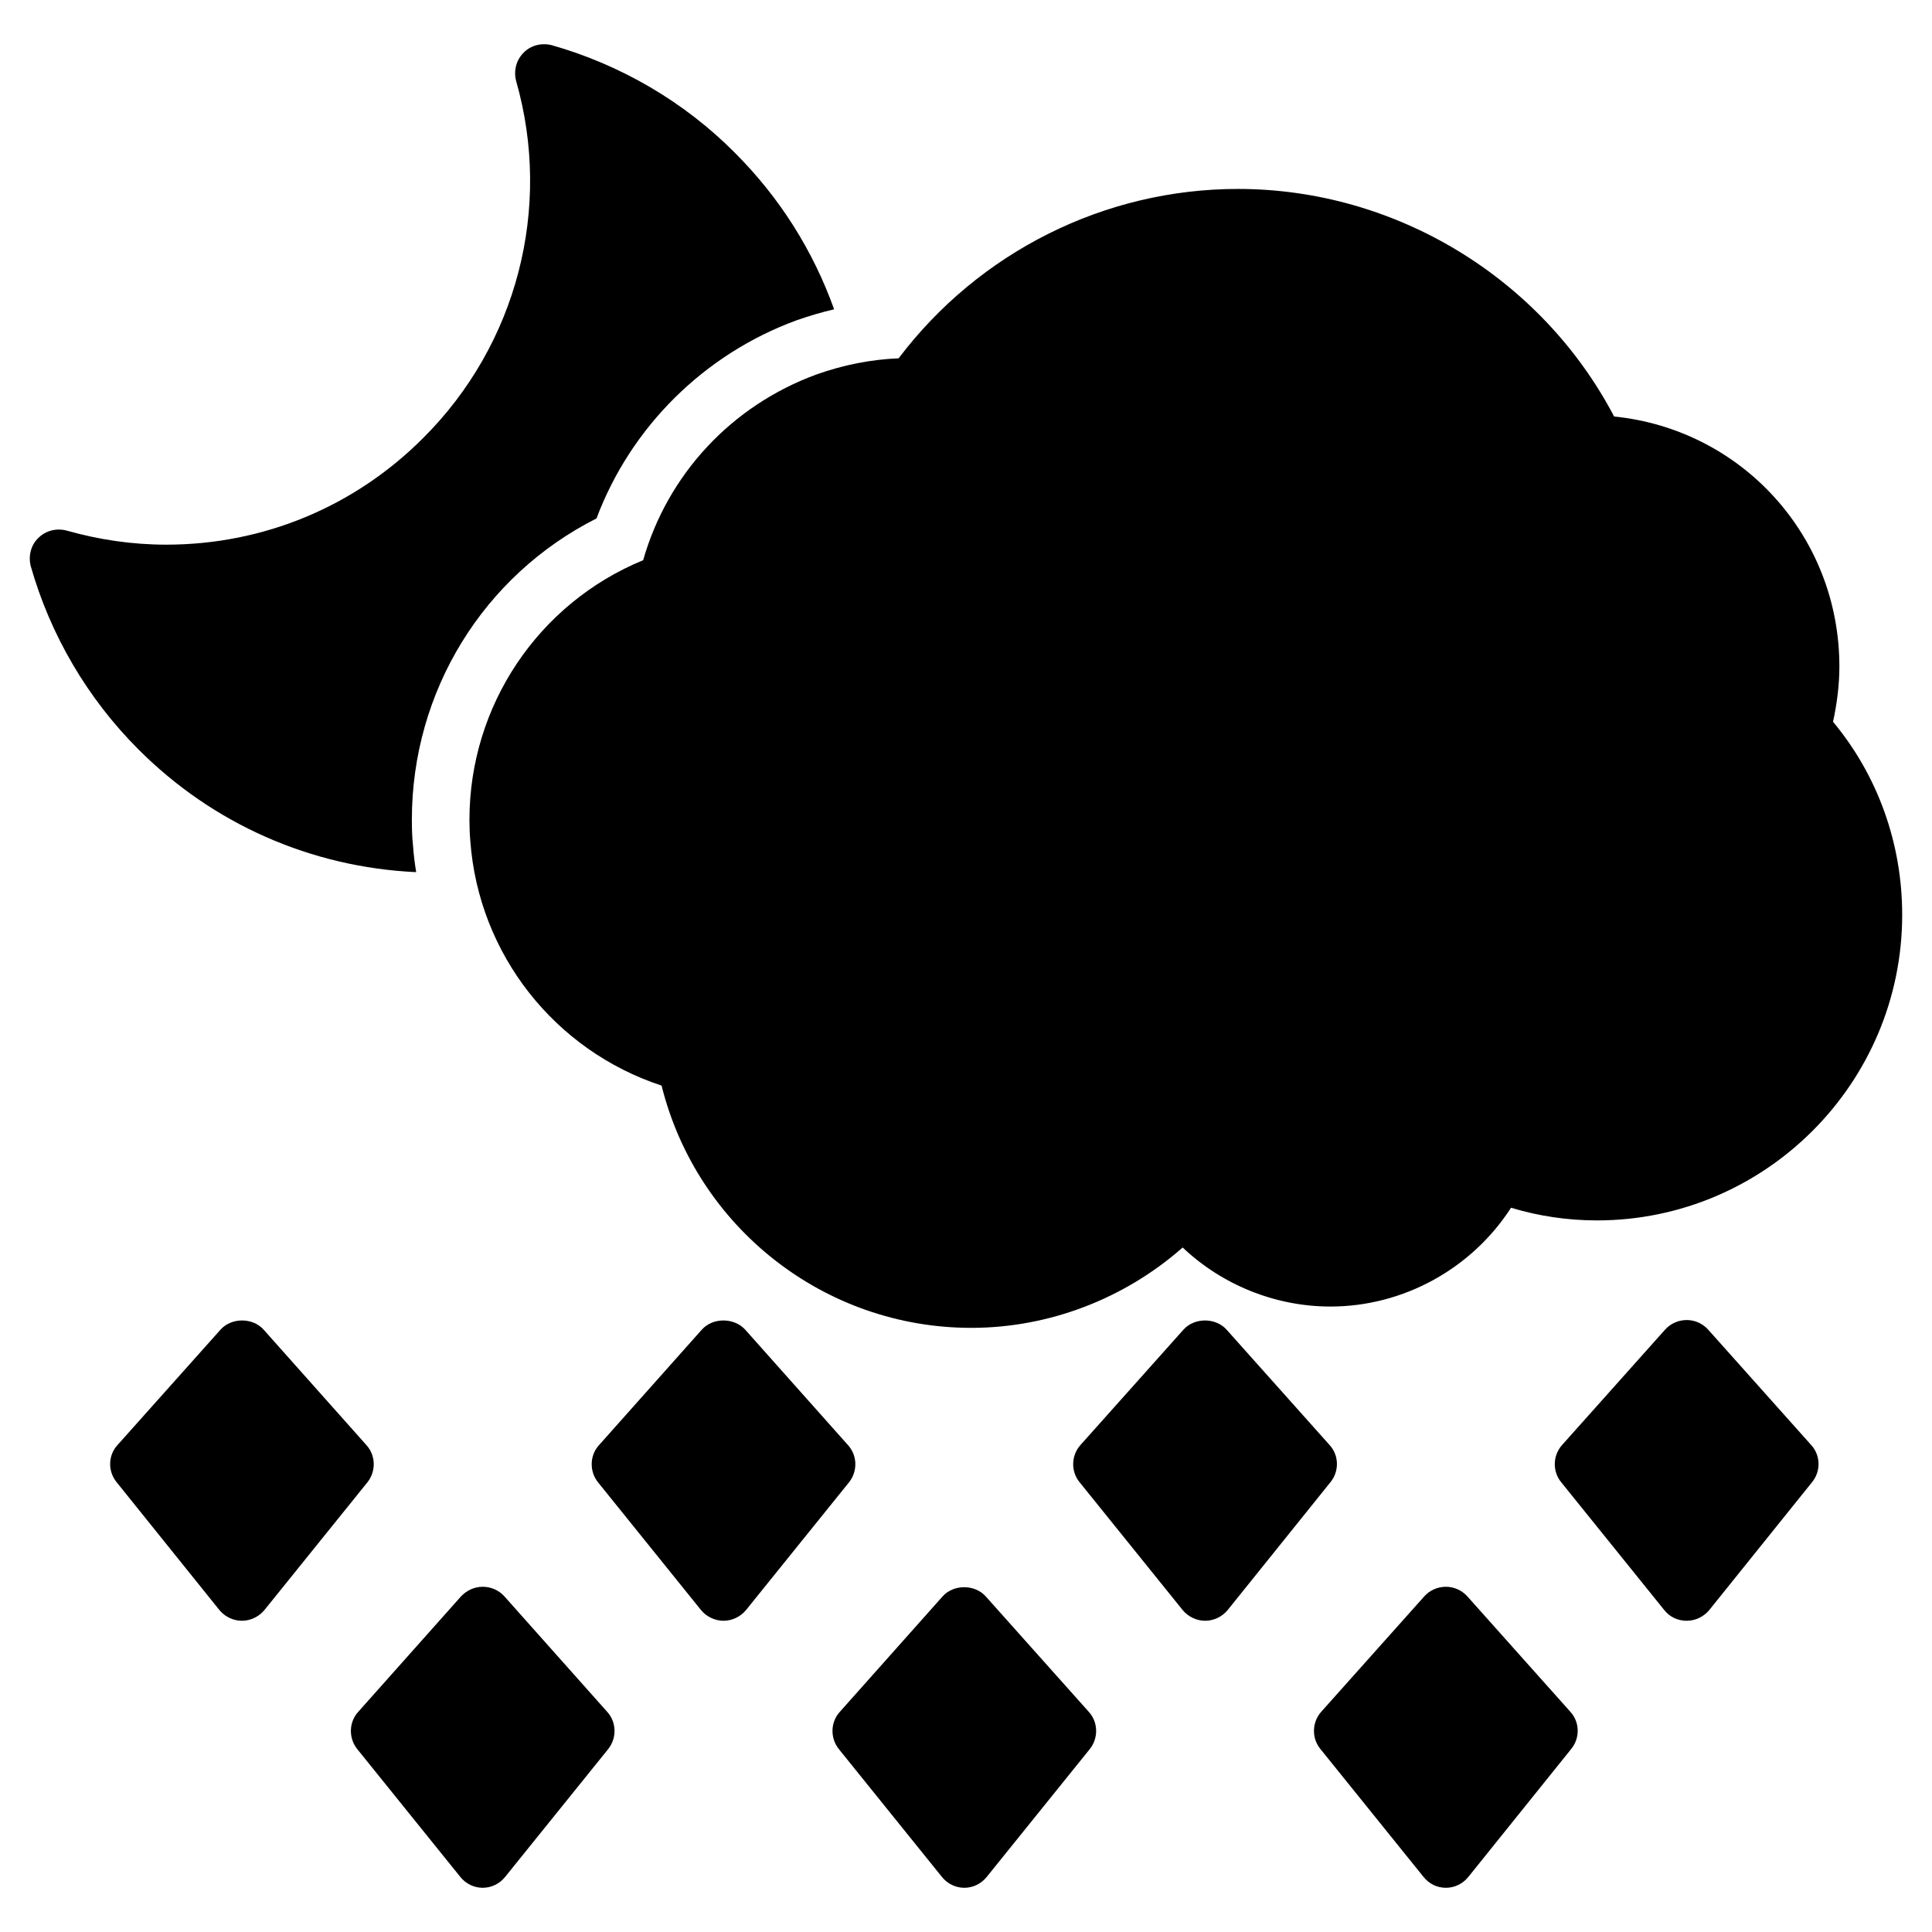
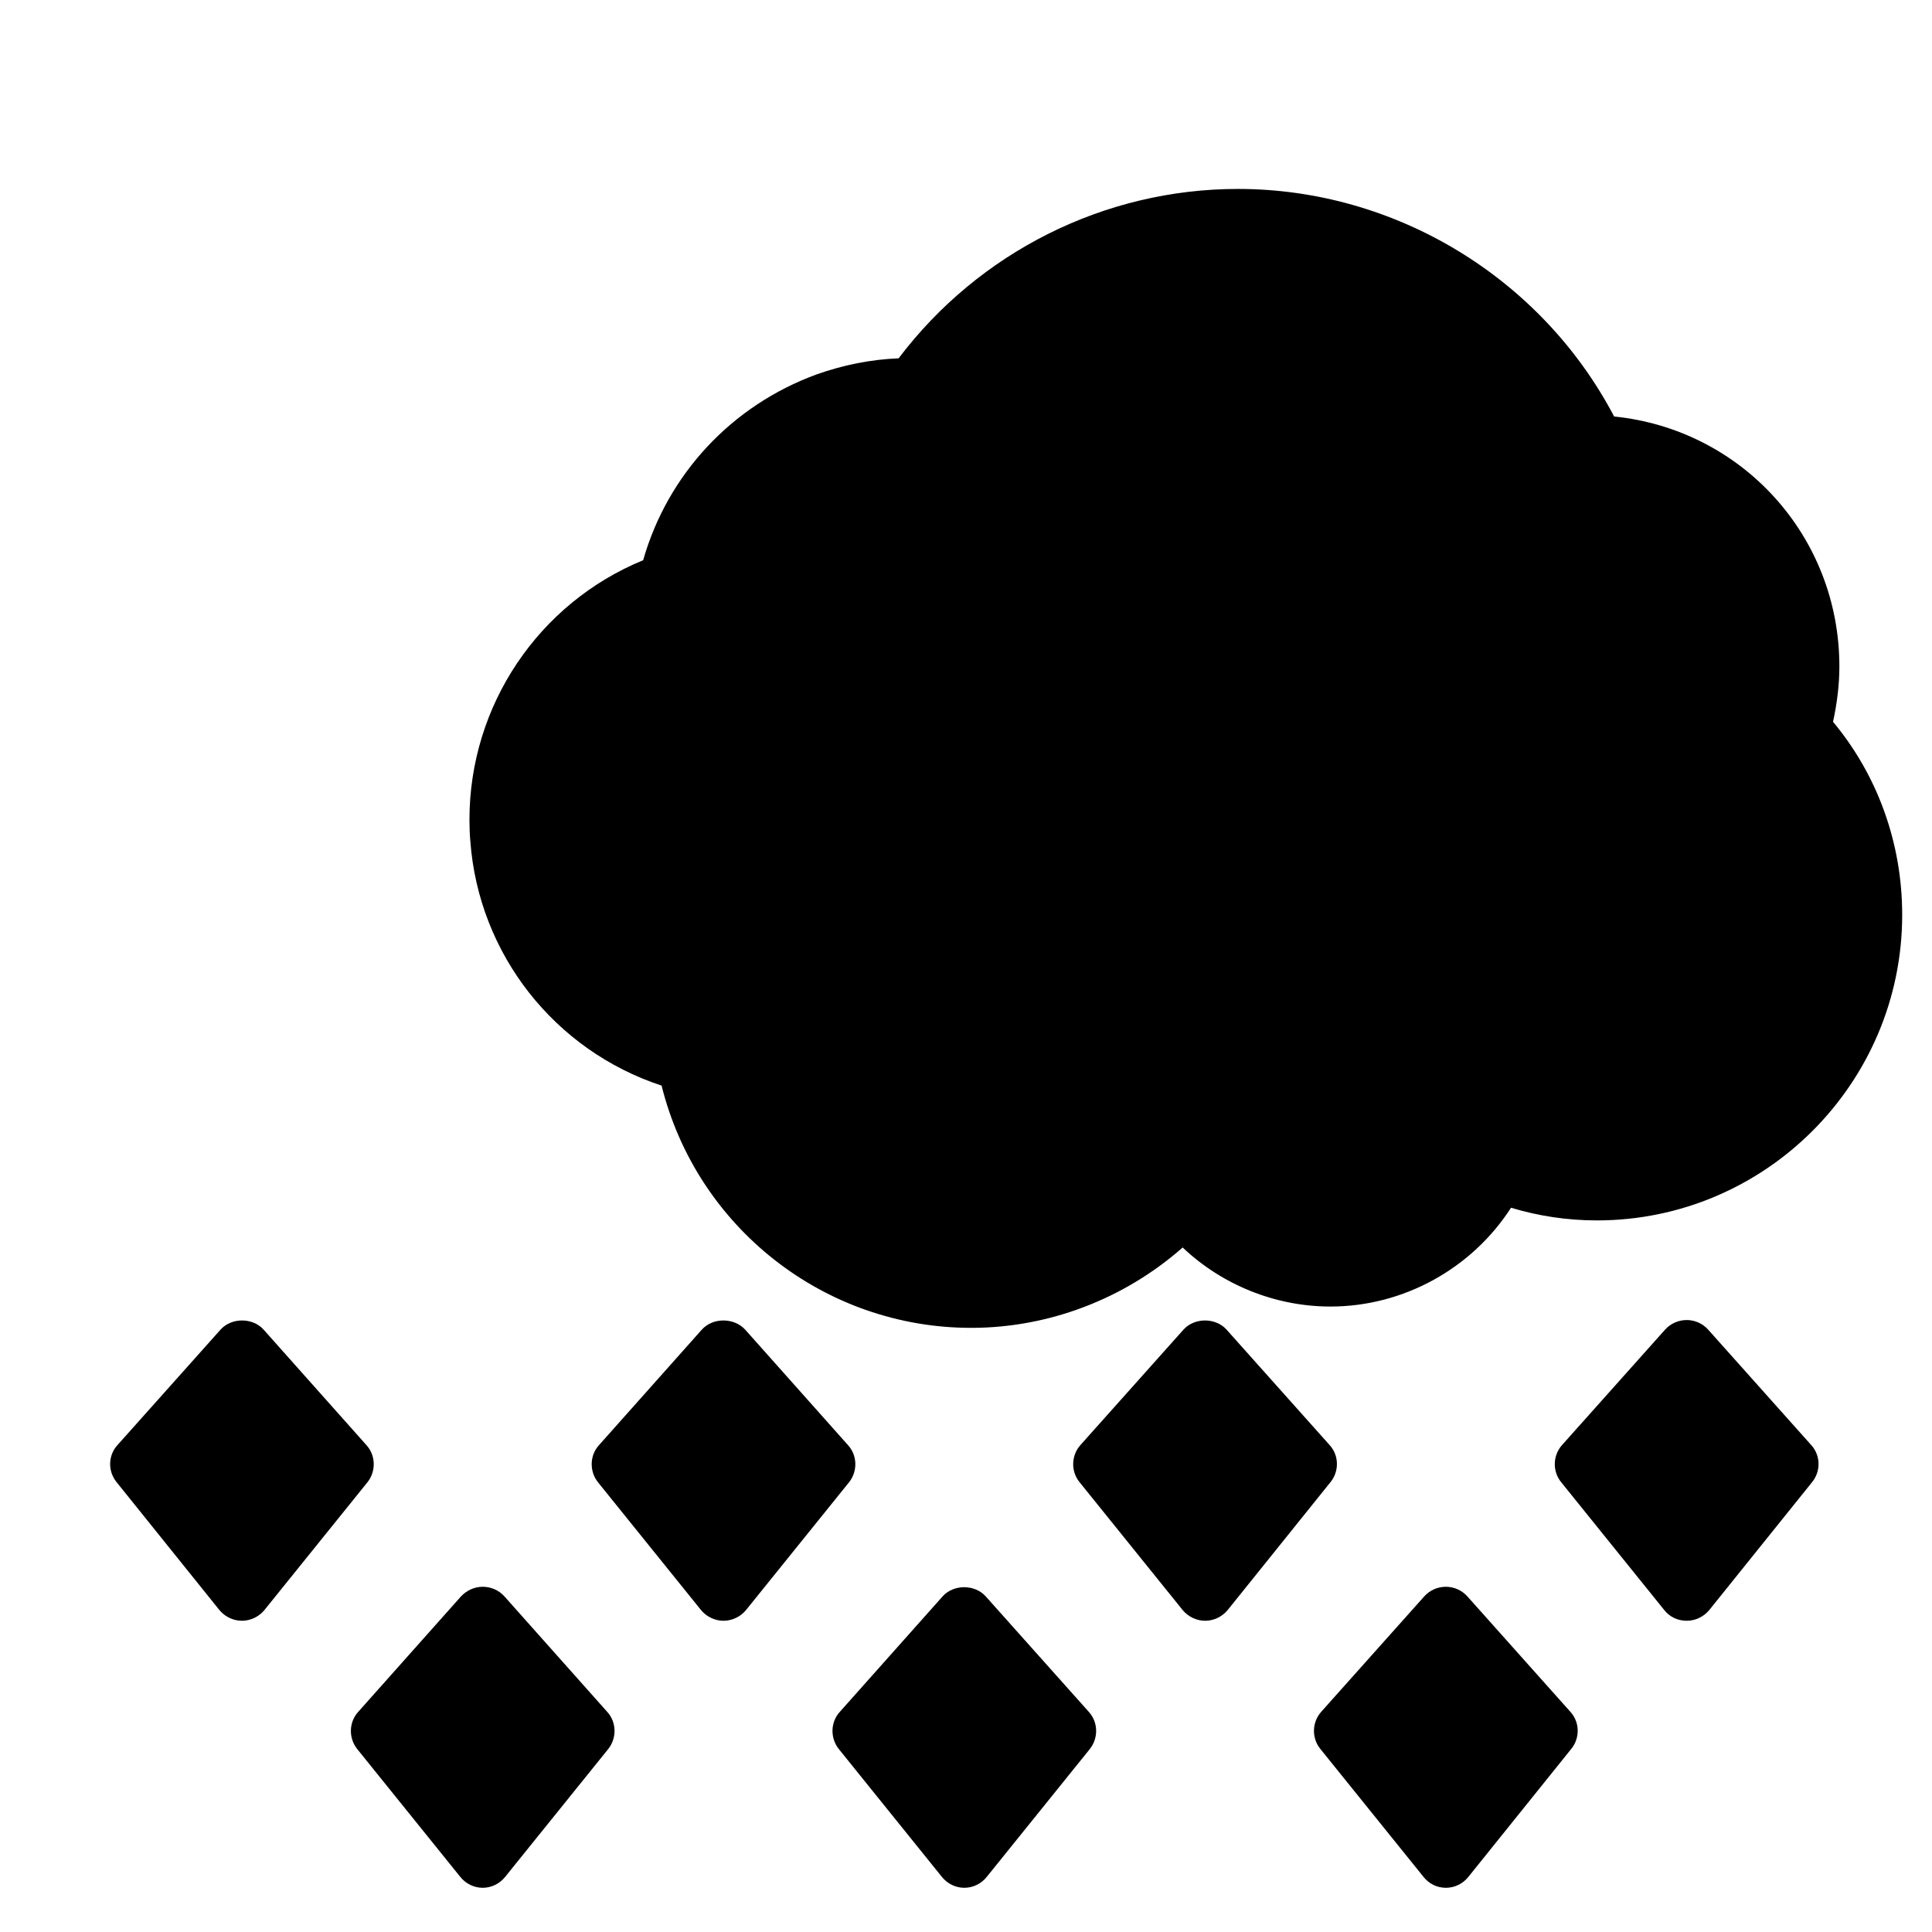
<svg xmlns="http://www.w3.org/2000/svg" fill="#000000" width="800px" height="800px" version="1.1" viewBox="144 144 512 512">
  <g>
    <path d="m375.95 420.93c3.125 3.125 2.969 7.793 0 10.762-2.758 2.91-7.93 2.992-10.762 0-3.148-3.152-2.957-7.961 0-10.762 2.82-2.902 7.938-2.902 10.762 0z" />
    <path d="m434.88 386.34c2.977 2.977 2.977 7.785 0 10.762-2.938 3.094-7.906 3.008-10.762 0l-3.586-3.586-3.664 3.586c-2.856 3.004-7.82 3.094-10.762 0-2.977-2.977-2.977-7.785 0-10.762l3.664-3.586-3.664-3.664c-2.977-2.977-2.977-7.785 0-10.762 2.977-2.977 7.785-2.977 10.762 0l3.664 3.664 3.586-3.664c2.977-2.977 7.785-2.977 10.762 0 2.977 2.977 2.977 7.785 0 10.762l-3.586 3.664z" />
    <path d="m648.1 386.43c0 44.656-36.336 80.992-80.914 80.992-7.785 0-15.418-1.145-22.746-3.359-10.383 16.105-28.473 26.184-47.863 26.184-14.578 0-28.703-5.727-39.16-15.648-15.418 13.586-35.418 21.297-56.031 21.297-39.008 0-72.746-26.719-82.059-64.199-28.32-9.312-48.473-34.809-50.688-64.809-0.152-1.754-0.23-3.664-0.23-5.648 0-30.305 18.32-57.402 46.031-68.777 6.488-22.746 23.434-40.992 45.953-49.234 7.098-2.519 14.352-3.969 21.754-4.273 21.297-28.168 54.578-44.887 89.922-44.887 41.68 0 80.379 23.512 99.691 60.305 33.816 3.434 59.695 31.68 59.695 66.258 0 4.809-0.609 9.695-1.68 14.656 11.836 14.199 18.324 32.215 18.324 51.145z" />
-     <path d="m365.05 225.97c-3.281 0.762-6.641 1.754-9.922 2.902-24.578 9.008-43.969 28.32-53.051 52.52-29.922 15.113-48.93 45.723-48.93 79.848 0 2.441 0.078 4.809 0.305 6.793 0.152 2.367 0.457 4.734 0.84 7.098-27.863-1.297-53.891-12.746-73.664-32.594-13.434-13.434-23.281-30.23-28.473-48.473-0.688-2.672 0-5.574 1.984-7.481 1.984-1.984 4.809-2.672 7.481-1.984 8.625 2.441 17.48 3.742 26.41 3.742 25.801 0 50-10.078 68.168-28.32 24.809-24.734 34.199-60.914 24.578-94.578-0.688-2.672 0-5.496 1.984-7.481 1.91-1.984 4.809-2.672 7.481-1.984 18.242 5.191 35.039 14.961 48.473 28.473 11.91 11.902 20.766 25.949 26.336 41.52z" />
    <path d="m369.02 536.8-27.328 33.895c-1.449 1.754-3.664 2.824-5.953 2.824-2.289 0-4.504-1.07-5.953-2.824l-27.328-33.895c-2.289-2.902-2.215-7.098 0.305-9.848l27.25-30.609c2.902-3.207 8.473-3.207 11.449 0l27.25 30.609c2.523 2.75 2.602 6.949 0.309 9.848z" />
    <path d="m496.58 536.8-27.25 33.895c-1.449 1.754-3.664 2.824-5.953 2.824s-4.504-1.07-5.953-2.824l-27.328-33.895c-2.367-2.902-2.215-7.098 0.23-9.848l27.328-30.609c2.902-3.207 8.473-3.207 11.375 0l27.328 30.609c2.512 2.75 2.586 6.949 0.223 9.848z" />
    <path d="m560.16 597.64c2.519 2.75 2.594 6.945 0.23 9.848l-27.25 33.895c-1.449 1.832-3.664 2.902-5.953 2.902-2.367 0-4.504-1.07-5.953-2.902l-27.328-33.895c-2.367-2.902-2.215-7.098 0.23-9.848l27.328-30.609c1.449-1.602 3.512-2.519 5.727-2.519 2.137 0 4.199 0.918 5.648 2.519z" />
    <path d="m432.53 597.64c2.519 2.75 2.594 6.945 0.305 9.848l-27.328 33.895c-1.449 1.832-3.664 2.902-5.953 2.902-2.289 0-4.504-1.07-5.953-2.902l-27.328-33.895c-2.289-2.902-2.215-7.098 0.305-9.848l27.25-30.609c2.902-3.207 8.473-3.207 11.375 0z" />
    <path d="m304.9 597.64c2.519 2.75 2.594 6.945 0.305 9.848l-27.328 33.895c-1.449 1.832-3.664 2.902-5.953 2.902s-4.504-1.07-5.953-2.902l-27.328-33.895c-2.289-2.902-2.215-7.098 0.305-9.848l27.25-30.609c1.527-1.602 3.586-2.519 5.727-2.519 2.215 0 4.273 0.918 5.727 2.519z" />
    <path d="m624.21 536.8-27.25 33.895c-1.449 1.754-3.664 2.824-5.953 2.824-2.367 0-4.504-0.992-5.953-2.824l-27.328-33.895c-2.367-2.902-2.215-7.098 0.23-9.848l27.328-30.609c1.449-1.602 3.512-2.519 5.727-2.519 2.137 0 4.199 0.918 5.648 2.519l27.328 30.609c2.516 2.75 2.59 6.949 0.223 9.848z" />
    <path d="m241.39 536.8-27.328 33.895c-1.449 1.754-3.664 2.824-5.953 2.824s-4.504-1.07-5.953-2.824l-27.25-33.895c-2.367-2.902-2.289-7.098 0.23-9.848l27.328-30.609c2.902-3.207 8.473-3.207 11.375 0l27.25 30.609c2.512 2.75 2.59 6.949 0.301 9.848z" />
  </g>
</svg>